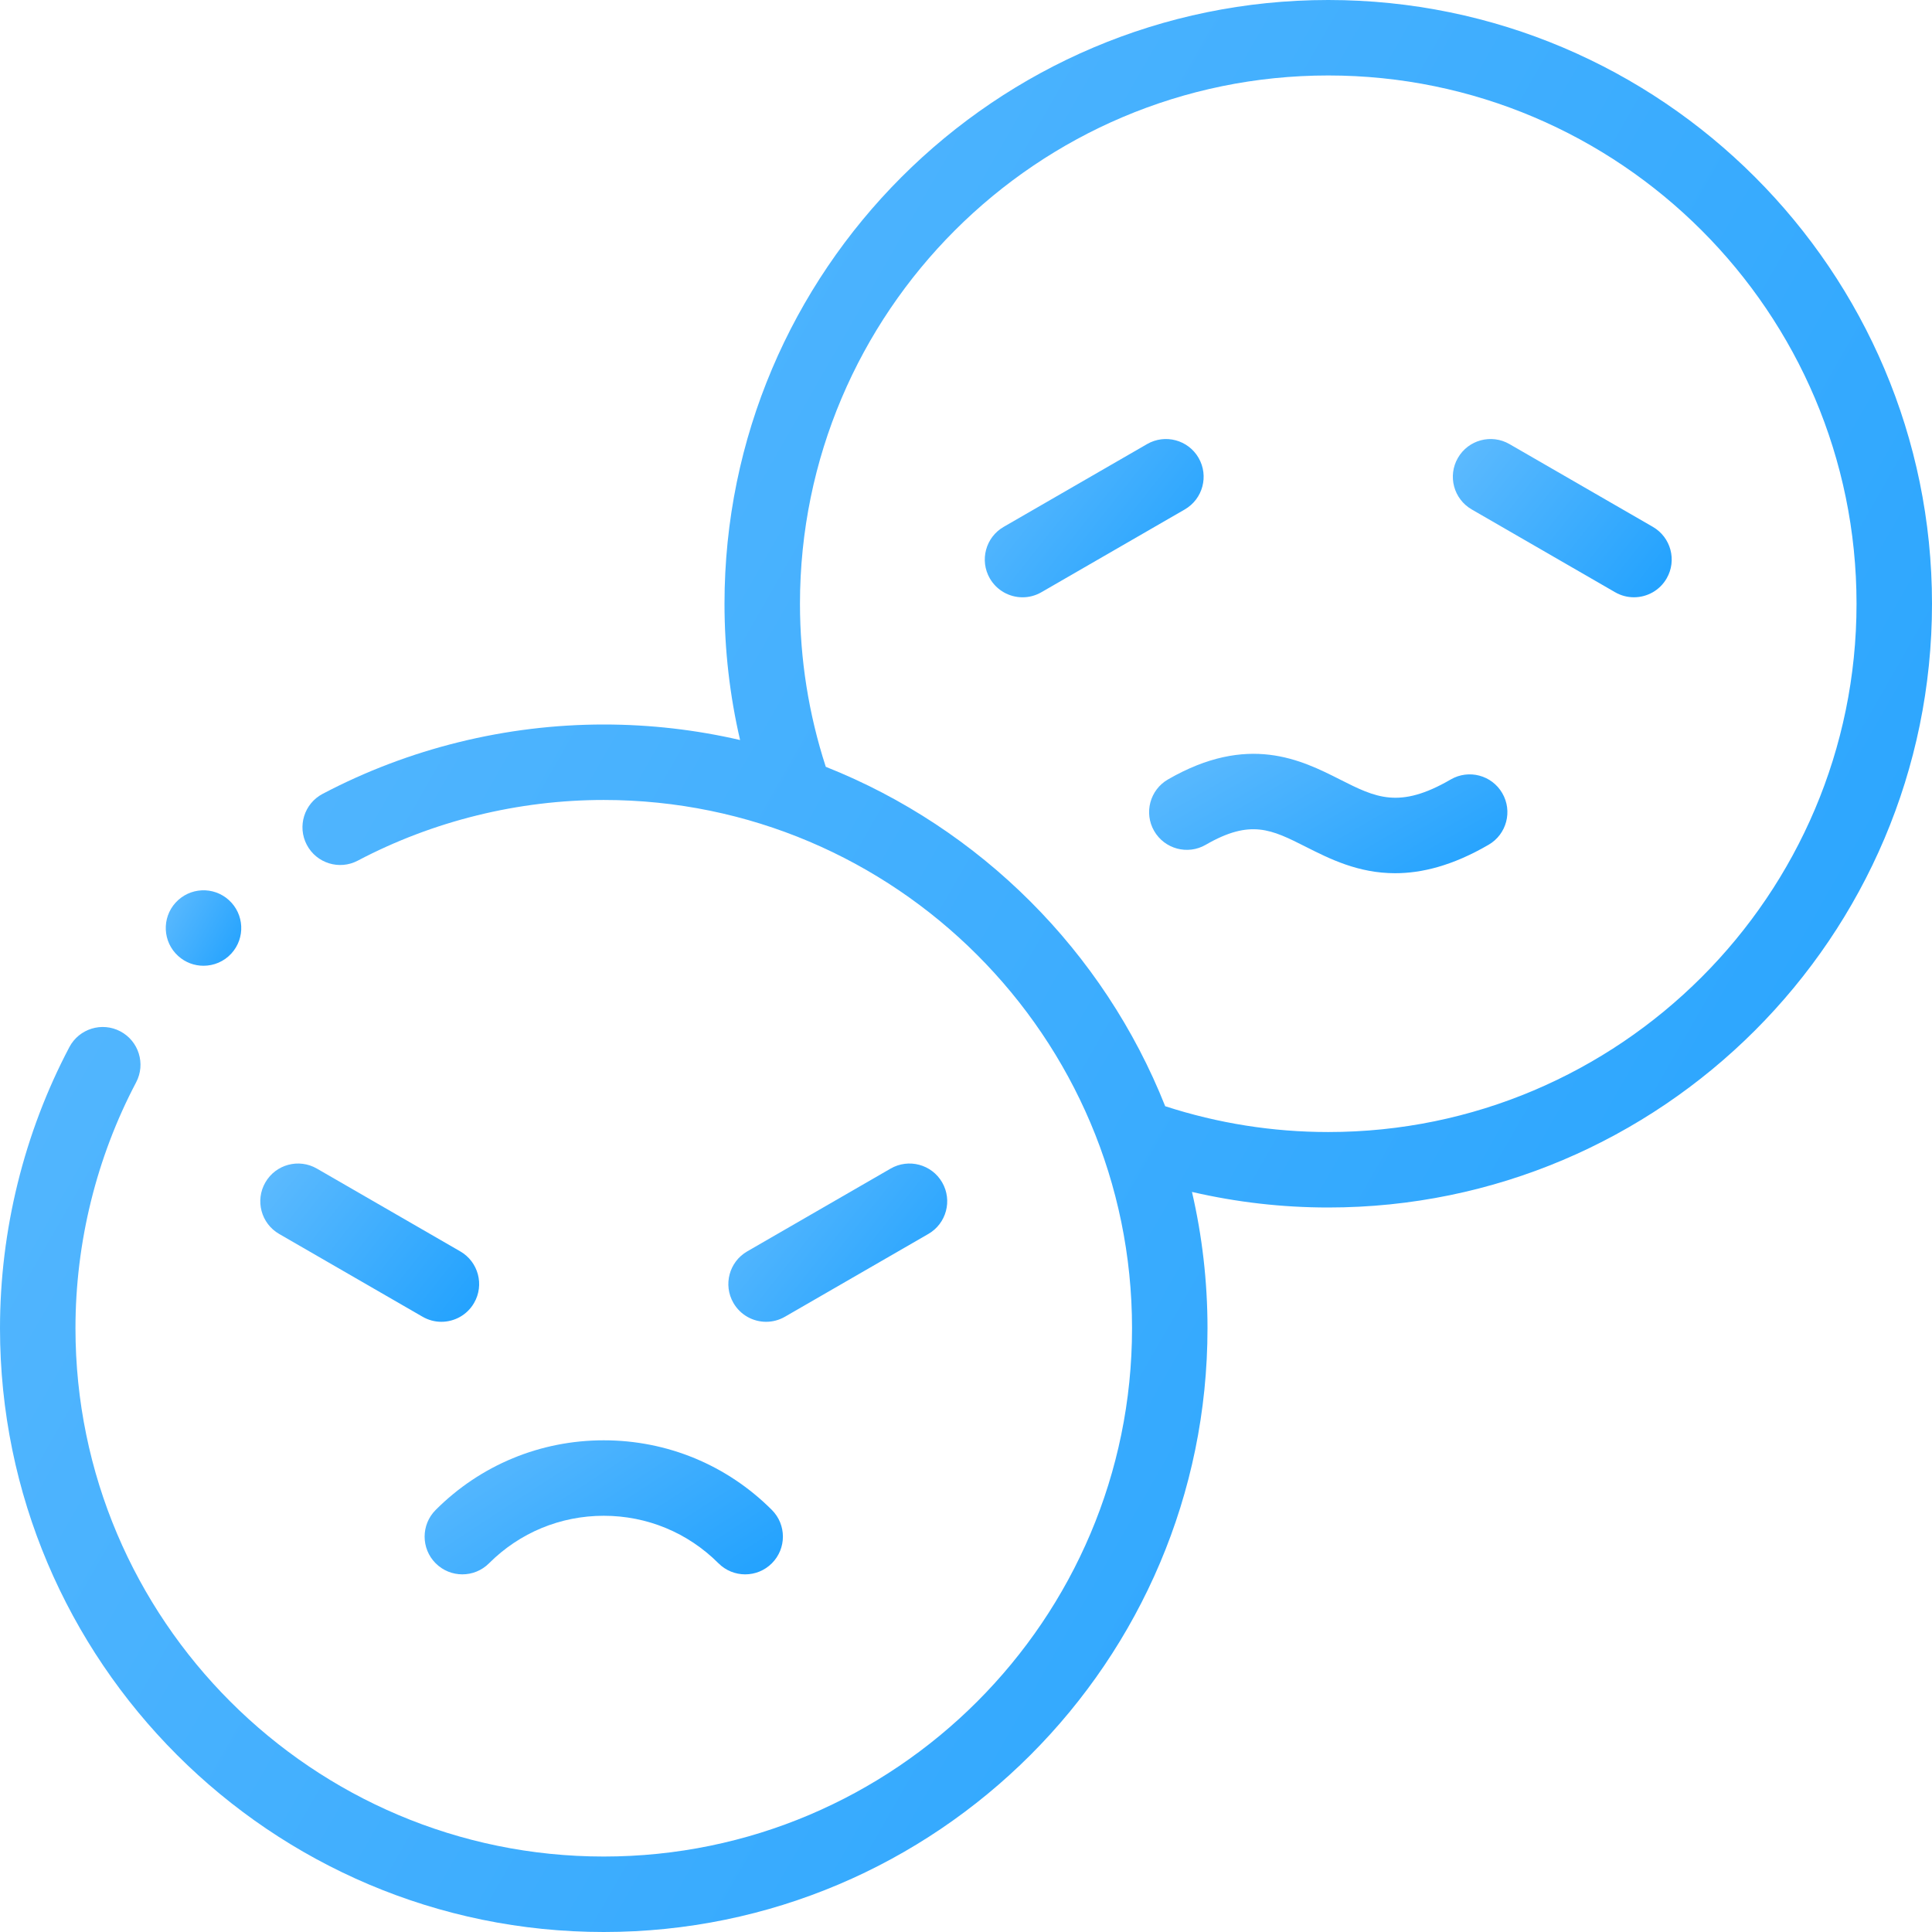
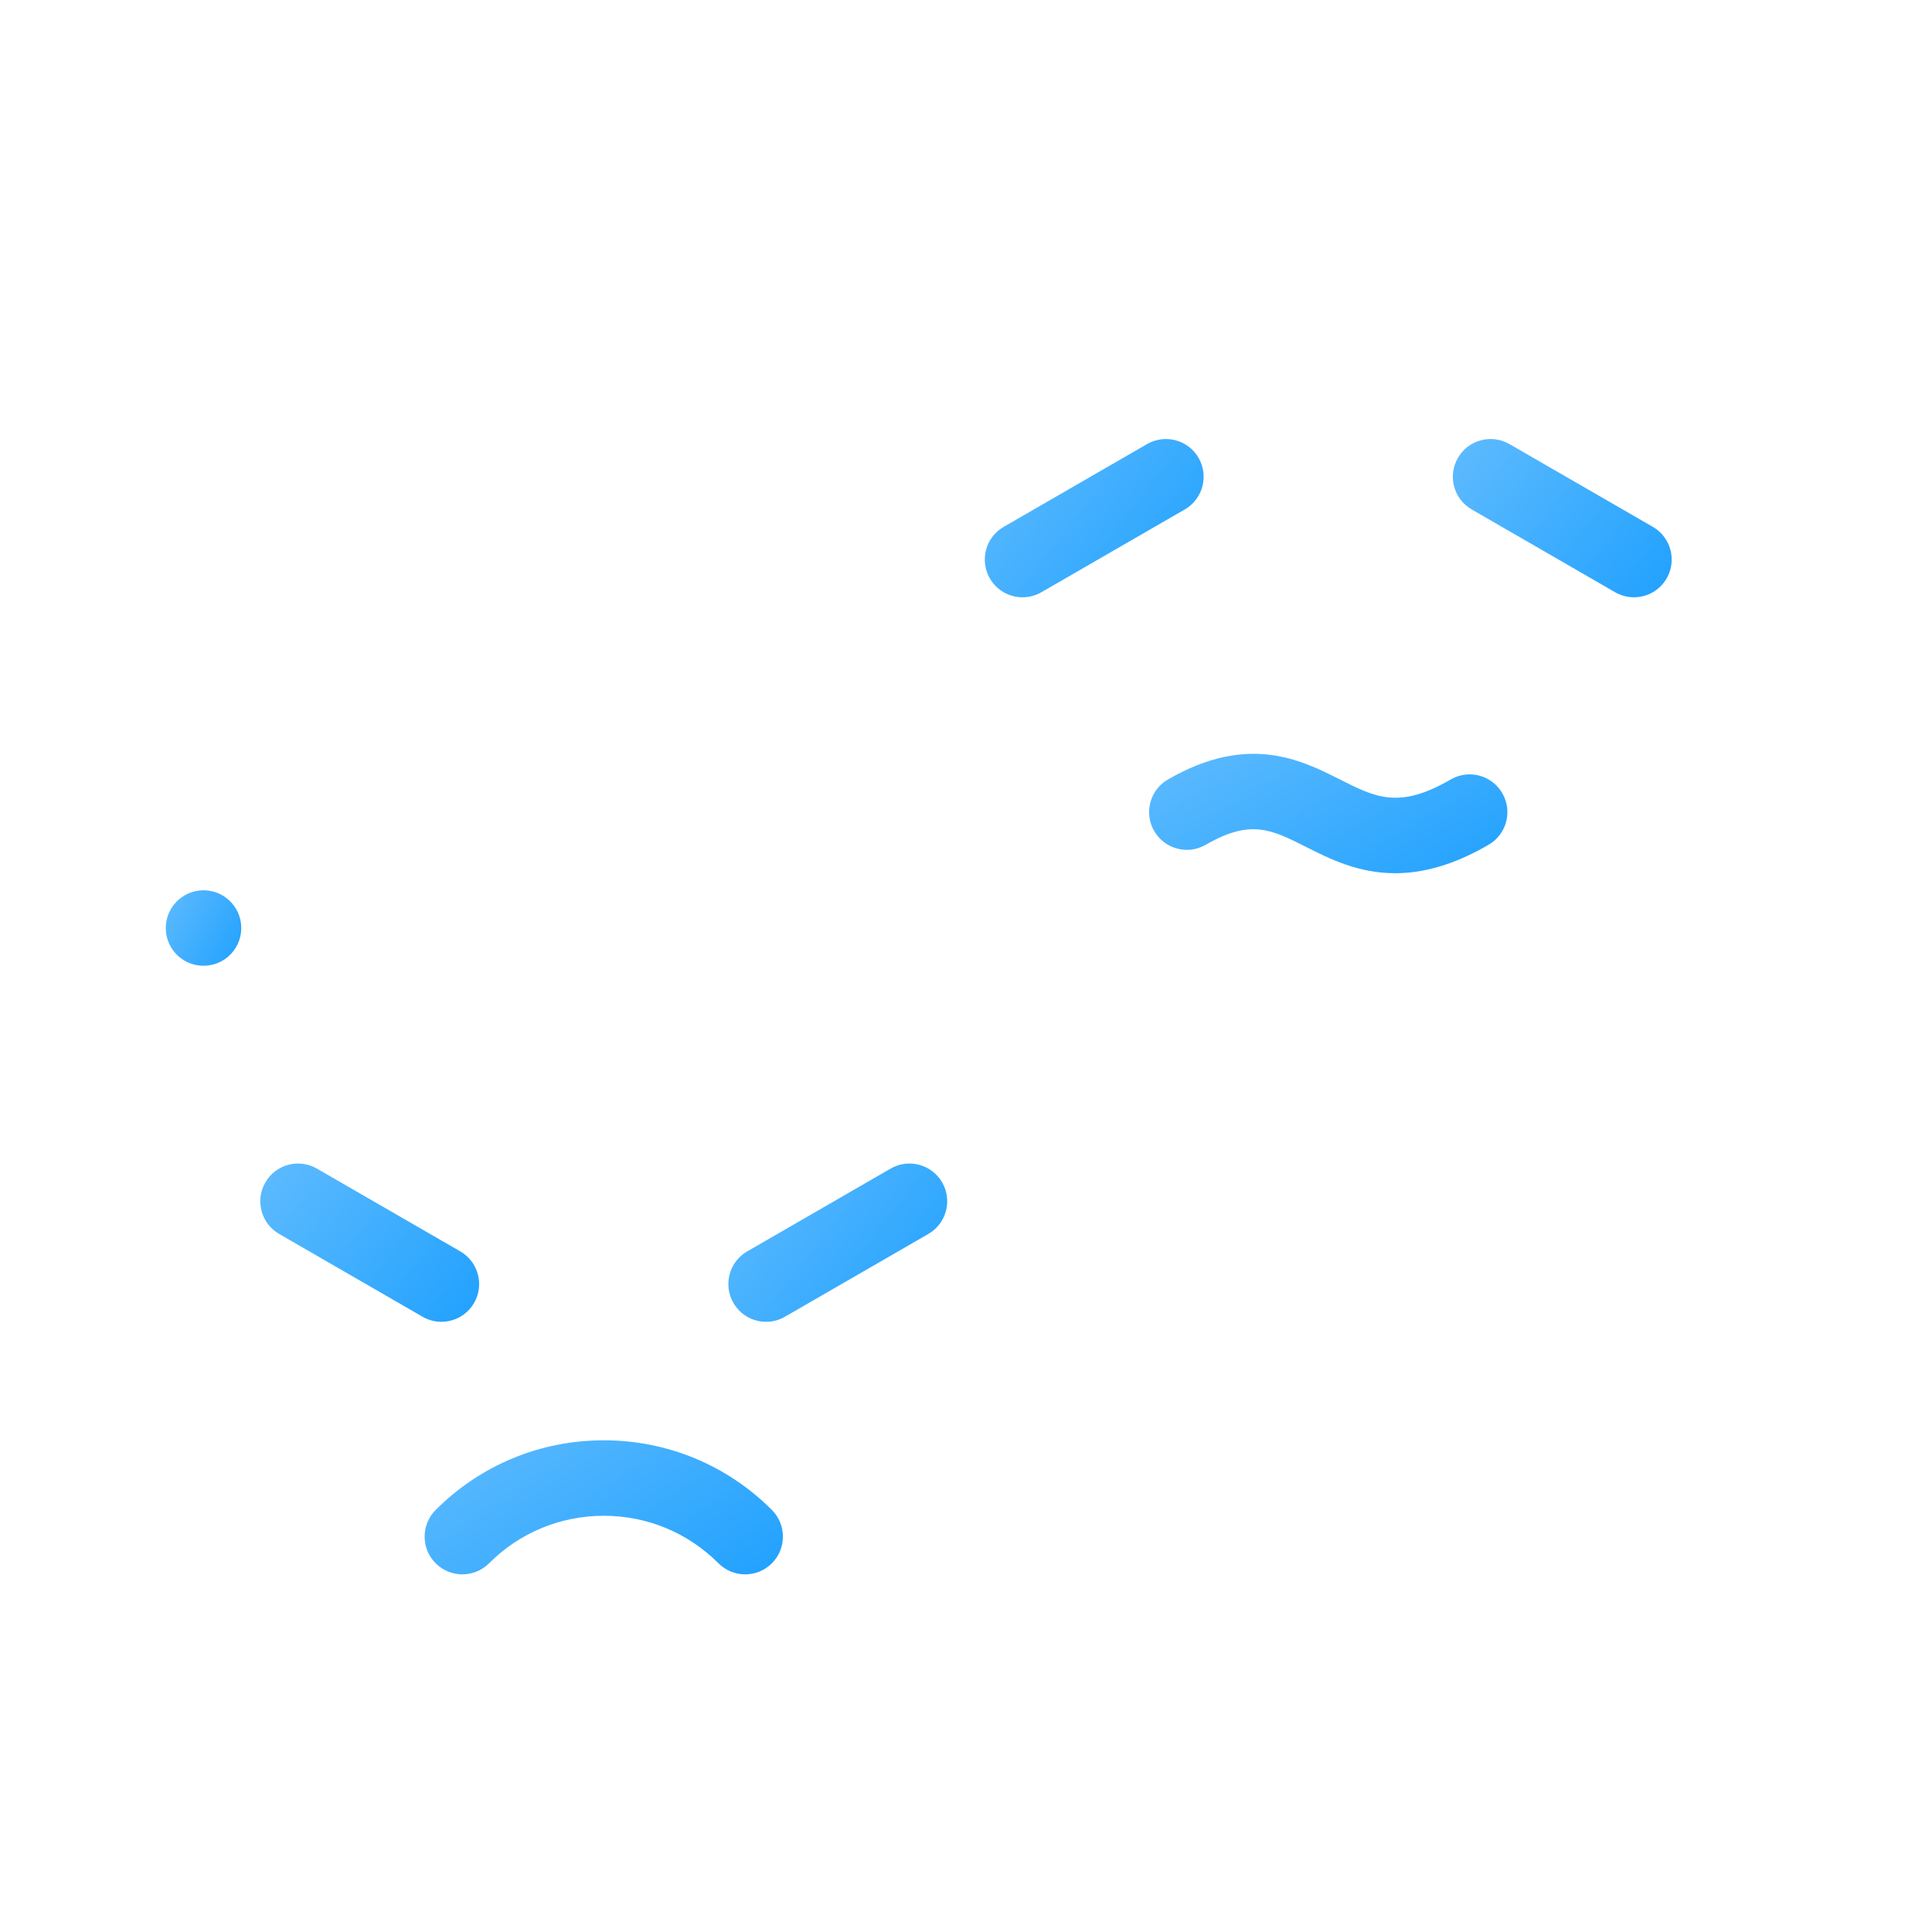
<svg xmlns="http://www.w3.org/2000/svg" width="80" height="80" viewBox="0 0 80 80" fill="none">
  <path d="M18.04 62.523C17.43 63.133 17.43 64.123 18.04 64.733C18.65 65.343 19.639 65.343 20.249 64.733C21.518 63.464 23.205 62.765 25 62.765C26.795 62.765 28.482 63.464 29.751 64.733C30.056 65.038 30.456 65.191 30.856 65.191C31.256 65.191 31.656 65.038 31.961 64.733C32.571 64.123 32.571 63.133 31.961 62.523C30.102 60.664 27.63 59.64 25 59.64C22.371 59.64 19.899 60.664 18.04 62.523Z" fill="url(#paint0_linear)" />
-   <path d="M55 0C41.215 0 30 11.215 30 25C30 26.907 30.217 28.796 30.645 30.643C28.831 30.223 26.941 30 25 30C20.949 30 16.923 30.994 13.358 32.873C12.595 33.275 12.302 34.221 12.705 34.984C13.107 35.747 14.052 36.04 14.815 35.637C17.933 33.994 21.455 33.125 25 33.125C37.062 33.125 46.875 42.938 46.875 55C46.875 67.062 37.062 76.875 25 76.875C12.938 76.875 3.125 67.062 3.125 55C3.125 51.455 3.993 47.933 5.637 44.817C6.039 44.054 5.746 43.108 4.983 42.706C4.22 42.303 3.275 42.596 2.872 43.359C0.993 46.923 0 50.949 0 55C0 68.785 11.215 80 25 80C38.785 80 50 68.785 50 55C50 53.059 49.778 51.169 49.357 49.355C51.204 49.783 53.093 50 55 50C68.785 50 80 38.785 80 25C80 11.215 68.785 0 55 0V0ZM55 46.875C52.701 46.875 50.432 46.515 48.248 45.806C45.707 39.404 40.596 34.293 34.194 31.752C33.485 29.568 33.125 27.299 33.125 25C33.125 12.938 42.938 3.125 55 3.125C67.062 3.125 76.875 12.938 76.875 25C76.875 37.062 67.062 46.875 55 46.875V46.875Z" fill="url(#paint1_linear)" />
  <path d="M8.426 39.99C8.852 39.99 9.275 39.818 9.584 39.479C10.164 38.84 10.117 37.852 9.478 37.271C8.84 36.691 7.852 36.738 7.271 37.377L7.27 37.377C6.69 38.016 6.737 39.004 7.376 39.584C7.675 39.856 8.051 39.99 8.426 39.99V39.99Z" fill="url(#paint2_linear)" />
  <path d="M11.559 51.095L17.497 54.523C17.743 54.665 18.011 54.733 18.276 54.733C18.817 54.733 19.342 54.452 19.631 53.951C20.063 53.204 19.806 52.248 19.059 51.817L13.122 48.389C12.375 47.957 11.419 48.213 10.988 48.961C10.556 49.708 10.812 50.664 11.559 51.095V51.095Z" fill="url(#paint3_linear)" />
  <path d="M31.723 54.733C31.988 54.733 32.257 54.665 32.503 54.523L38.441 51.095C39.188 50.664 39.444 49.708 39.013 48.961C38.581 48.213 37.625 47.957 36.878 48.389L30.941 51.817C30.193 52.248 29.937 53.204 30.369 53.951C30.658 54.452 31.183 54.733 31.723 54.733V54.733Z" fill="url(#paint4_linear)" />
  <path d="M60.07 32.277C57.939 33.516 56.963 33.024 55.487 32.278C53.882 31.468 51.684 30.357 48.363 32.275C47.616 32.706 47.36 33.662 47.791 34.409C48.223 35.156 49.178 35.413 49.926 34.981C51.783 33.908 52.647 34.345 54.078 35.068C55.053 35.56 56.238 36.158 57.769 36.158C58.865 36.158 60.14 35.852 61.641 34.979C62.387 34.545 62.64 33.589 62.206 32.843C61.773 32.096 60.817 31.843 60.07 32.277V32.277Z" fill="url(#paint5_linear)" />
  <path d="M49.631 18.96C49.2 18.213 48.244 17.957 47.497 18.389L41.559 21.817C40.812 22.248 40.556 23.204 40.987 23.951C41.277 24.452 41.802 24.733 42.342 24.733C42.607 24.733 42.876 24.665 43.122 24.523L49.059 21.095C49.806 20.663 50.062 19.708 49.631 18.96V18.96Z" fill="url(#paint6_linear)" />
  <path d="M68.441 21.816L62.503 18.388C61.755 17.957 60.8 18.213 60.369 18.96C59.937 19.708 60.193 20.663 60.941 21.095L66.878 24.523C67.124 24.665 67.393 24.732 67.658 24.732C68.198 24.732 68.723 24.452 69.012 23.951C69.444 23.203 69.188 22.248 68.441 21.816Z" fill="url(#paint7_linear)" />
  <defs>
    <linearGradient id="paint0_linear" x1="17.582" y1="59.64" x2="24.561" y2="70.323" gradientUnits="userSpaceOnUse">
      <stop stop-color="#5FBBFE" />
      <stop offset="1" stop-color="#20A1FE" />
    </linearGradient>
    <linearGradient id="paint1_linear" x1="1.20463e-06" y1="-0" x2="94.742" y2="54.257" gradientUnits="userSpaceOnUse">
      <stop stop-color="#5FBBFE" />
      <stop offset="1" stop-color="#20A1FE" />
    </linearGradient>
    <linearGradient id="paint2_linear" x1="6.864" y1="36.865" x2="10.566" y2="38.985" gradientUnits="userSpaceOnUse">
      <stop stop-color="#5FBBFE" />
      <stop offset="1" stop-color="#20A1FE" />
    </linearGradient>
    <linearGradient id="paint3_linear" x1="10.778" y1="48.179" x2="19.537" y2="55.116" gradientUnits="userSpaceOnUse">
      <stop stop-color="#5FBBFE" />
      <stop offset="1" stop-color="#20A1FE" />
    </linearGradient>
    <linearGradient id="paint4_linear" x1="30.159" y1="48.179" x2="38.918" y2="55.116" gradientUnits="userSpaceOnUse">
      <stop stop-color="#5FBBFE" />
      <stop offset="1" stop-color="#20A1FE" />
    </linearGradient>
    <linearGradient id="paint5_linear" x1="47.581" y1="31.214" x2="53.485" y2="41.358" gradientUnits="userSpaceOnUse">
      <stop stop-color="#5FBBFE" />
      <stop offset="1" stop-color="#20A1FE" />
    </linearGradient>
    <linearGradient id="paint6_linear" x1="40.778" y1="18.179" x2="49.537" y2="25.116" gradientUnits="userSpaceOnUse">
      <stop stop-color="#5FBBFE" />
      <stop offset="1" stop-color="#20A1FE" />
    </linearGradient>
    <linearGradient id="paint7_linear" x1="60.159" y1="18.179" x2="68.918" y2="25.116" gradientUnits="userSpaceOnUse">
      <stop stop-color="#5FBBFE" />
      <stop offset="1" stop-color="#20A1FE" />
    </linearGradient>
  </defs>
</svg>